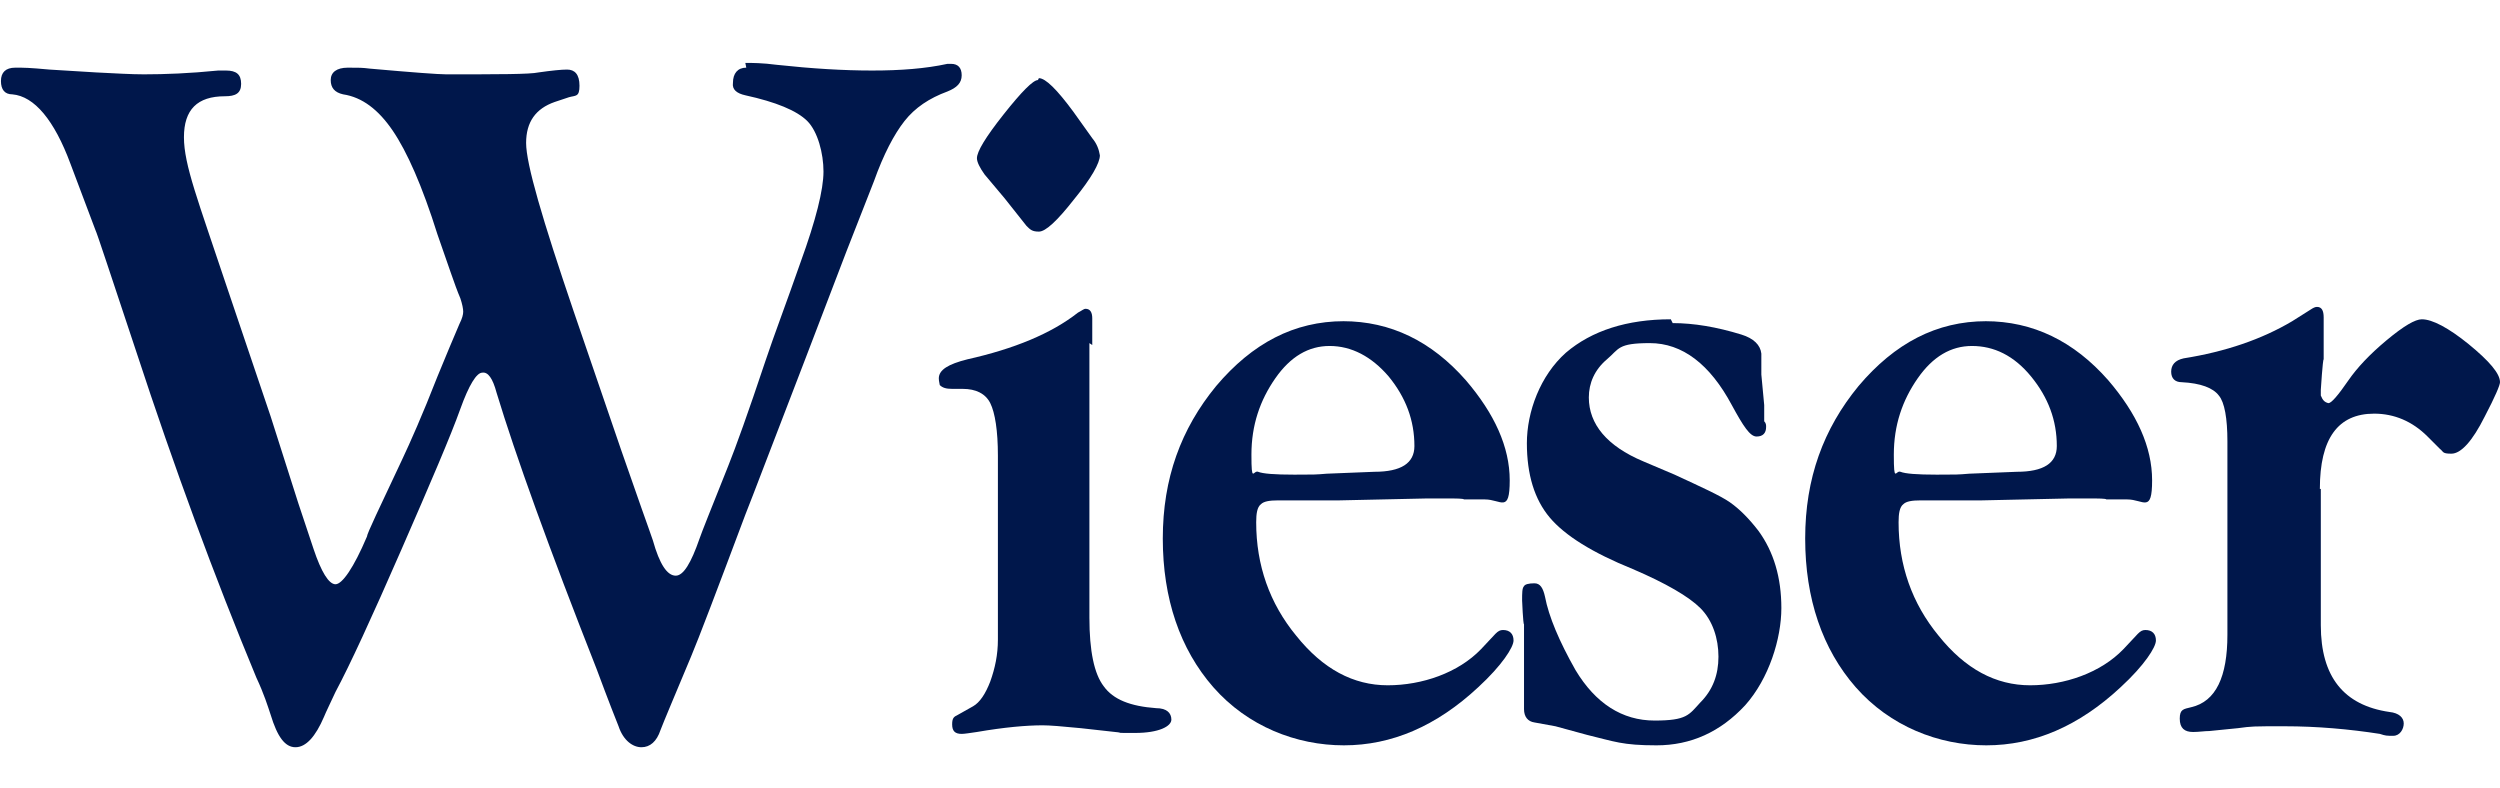
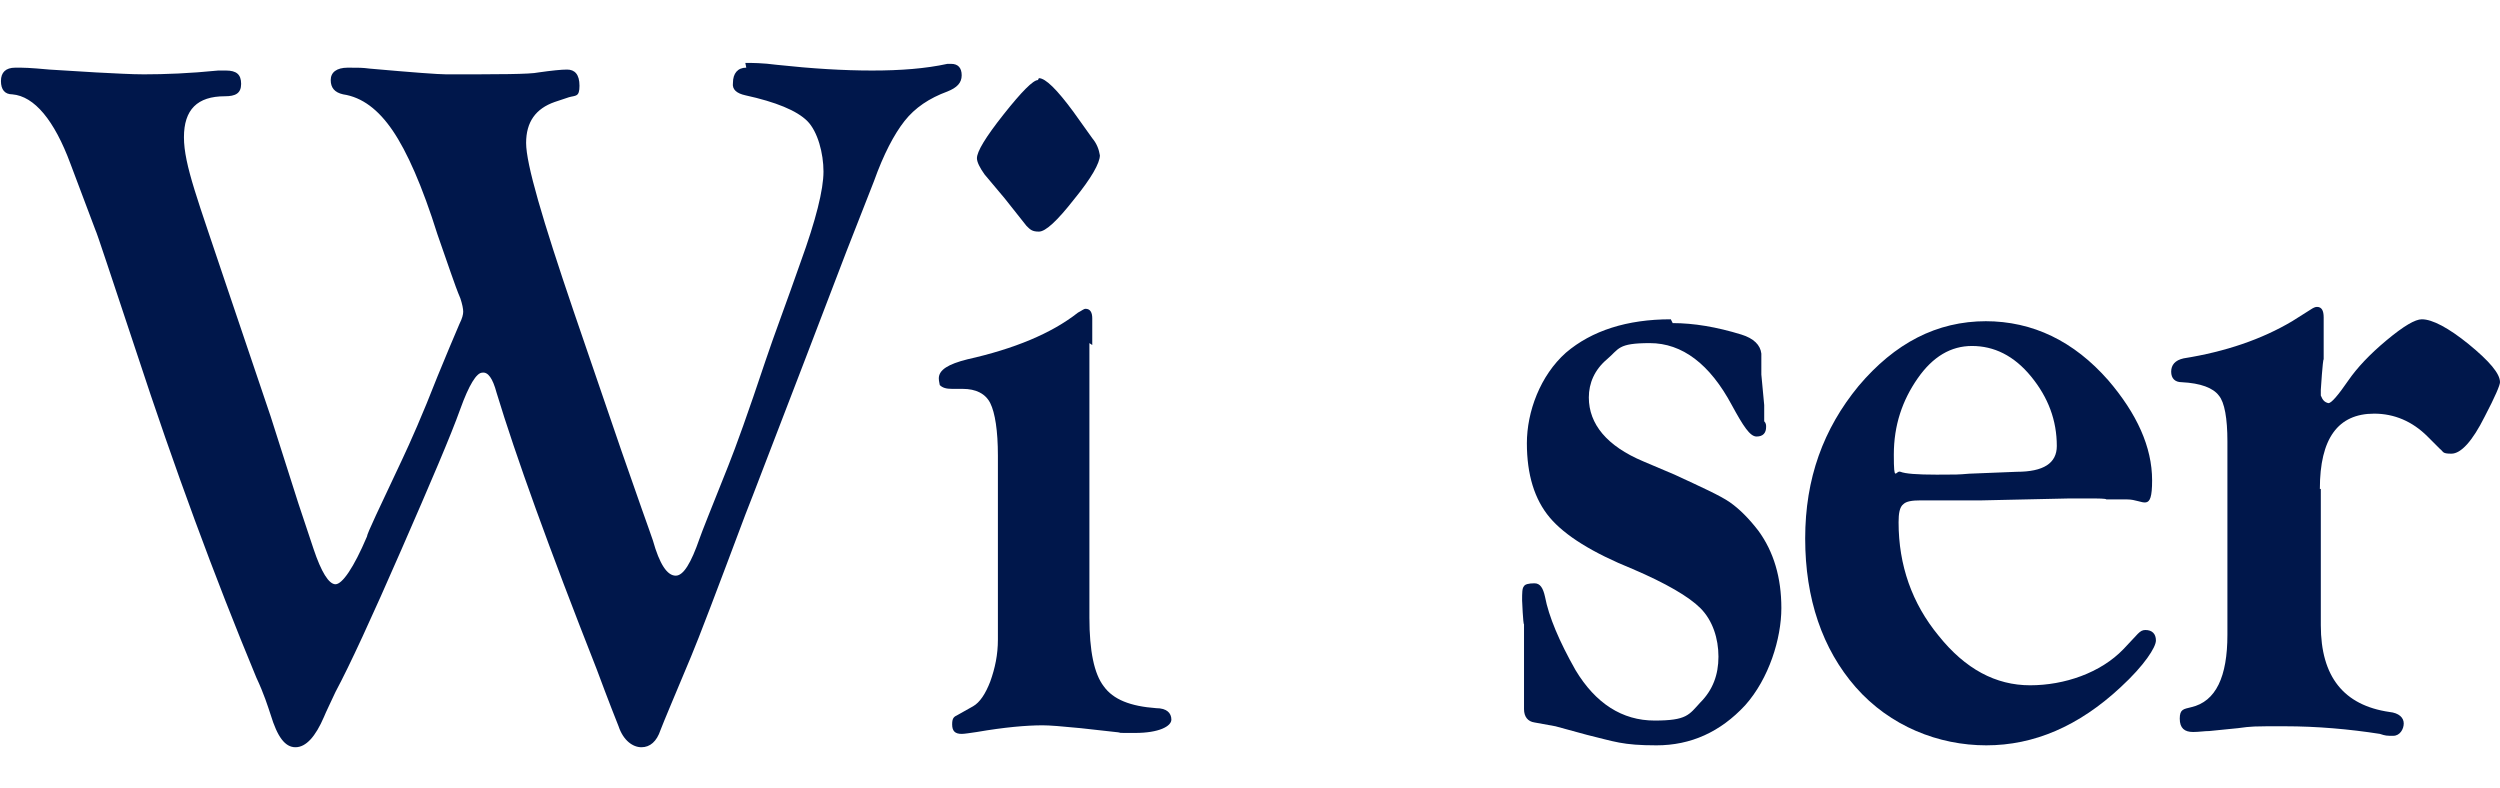
<svg xmlns="http://www.w3.org/2000/svg" id="Ebene_1" data-name="Ebene 1" version="1.1" viewBox="0 0 262.3 82.7">
  <defs>
    <style> .cls-1 { fill: #00174b; stroke-width: 0px; } </style>
  </defs>
  <path class="cls-1" d="M78.2,6.6c.7,0,1.8,0,3.3.2,3.7.4,7,.6,10,.6s5.6-.2,7.9-.7h.4c.7,0,1.1.4,1.1,1.2s-.5,1.3-1.5,1.7c-1.9.7-3.4,1.7-4.5,3.1-1.1,1.4-2.2,3.5-3.2,6.3l-2.9,7.4-4.4,11.5c-3.4,8.8-5.4,14.1-6.2,16.1-3,8-4.9,13-5.7,14.9-1.8,4.3-2.9,6.9-3.2,7.7-.4,1.2-1.1,1.8-2,1.8s-1.9-.7-2.4-2.2c-.2-.5-1-2.5-2.3-6-5-12.7-8.5-22.4-10.5-29-.4-1.5-.9-2.2-1.5-2.1-.6,0-1.4,1.3-2.3,3.8-1,2.8-3.1,7.7-6.2,14.8-3.1,7.1-5.4,12.1-6.9,14.9-.6,1.3-1,2.1-1.2,2.6-.9,2.1-1.9,3.2-3,3.2s-1.9-1.1-2.6-3.4c-.3-.9-.7-2.2-1.5-3.9-4.4-10.6-8.6-22-12.6-34.2-2.7-8.1-4.1-12.4-4.3-12.8l-2.6-6.9c-1.7-4.6-3.8-7.1-6.1-7.3-.8,0-1.2-.5-1.2-1.4s.5-1.4,1.5-1.4,1.4,0,3.6.2l4.9.3c2,.1,3.7.2,5,.2,2.2,0,4.8-.1,7.8-.4h.8c1.1,0,1.6.4,1.6,1.4s-.6,1.3-1.7,1.3c-2.9,0-4.3,1.4-4.3,4.3s1.5,6.7,4.4,15.4l4.7,13.9,2.9,9.1,1.6,4.8c.8,2.4,1.6,3.7,2.3,3.7s1.9-1.7,3.3-5c0-.3,1.3-3,3.7-8.1.8-1.7,2.1-4.6,3.7-8.7.9-2.2,1.7-4.1,2.3-5.5.3-.6.4-1,.4-1.3s-.1-.8-.3-1.4c-.6-1.4-1.3-3.6-2.4-6.7-1.6-5.1-3.2-8.7-4.7-10.9-1.5-2.2-3.2-3.5-5.2-3.8-.9-.2-1.3-.7-1.3-1.5s.6-1.3,1.8-1.3,1.5,0,2.3.1c4.5.4,7.2.6,8,.6,5.5,0,8.8,0,9.7-.2,1.4-.2,2.4-.3,3-.3.8,0,1.3.5,1.3,1.7s-.4,1-1.1,1.2l-1.5.5c-2,.7-3,2.1-3,4.3s1.7,8,5,17.7l5,14.6,2.1,6c.6,1.7,1,2.8,1.2,3.4.7,2.5,1.5,3.7,2.4,3.7.8,0,1.6-1.3,2.5-3.9.2-.6,1.2-3.1,3-7.6.8-2,2.1-5.6,3.9-11,.9-2.7,2.2-6.1,3.7-10.4,1.6-4.4,2.4-7.6,2.4-9.5s-.6-4.2-1.7-5.3c-1.1-1.1-3.3-2-6.5-2.7-.9-.2-1.4-.6-1.3-1.3,0-1,.5-1.6,1.4-1.6Z" />
  <path class="cls-1" d="M114.3,36v28.8c0,3.5.5,5.9,1.5,7.2,1,1.4,2.8,2.1,5.5,2.3,1.1,0,1.6.5,1.6,1.2s-1.3,1.4-3.8,1.4-1,0-2.1-.1l-3.6-.4c-2-.2-3.3-.3-4-.3-1.7,0-4,.2-6.9.7-.7.1-1.3.2-1.6.2-.7,0-1-.3-1-1s.2-.8.6-1l1.6-.9c.7-.4,1.3-1.3,1.8-2.6.5-1.4.8-2.8.8-4.4v-2.1s0-17.2,0-17.2c0-2.6-.3-4.5-.8-5.5-.5-1-1.5-1.5-2.9-1.5h-1.1c-.6,0-1-.1-1.3-.4,0-.1-.1-.4-.1-.7,0-.9,1-1.5,3-2,4.9-1.1,8.8-2.7,11.6-4.9.4-.2.6-.4.8-.4.5,0,.7.4.7,1v.5c0,.3,0,1.1,0,2.3ZM109,8.2c.7,0,1.9,1.2,3.6,3.5l2,2.8c.5.6.7,1.2.8,1.8,0,.8-.9,2.4-2.7,4.6-1.8,2.3-3,3.4-3.7,3.4s-.9-.2-1.3-.6l-2.3-2.9-2.1-2.5c-.5-.7-.8-1.3-.8-1.7,0-.7.9-2.2,2.8-4.6,1.9-2.4,3.1-3.6,3.6-3.6Z" />
-   <path class="cls-1" d="M140.9,33.7c5,0,9.3,2.1,12.9,6.2,3,3.5,4.6,7,4.6,10.5s-.9,2-2.6,2h-2.2c0-.1-1.1-.1-1.1-.1h-2.9c0,0-9.1.2-9.1.2h-4.8c0,0-1.6,0-1.6,0-.9,0-1.5.1-1.8.4-.4.3-.5,1-.5,1.9,0,4.5,1.4,8.5,4.2,11.9,2.8,3.5,6,5.2,9.6,5.2s7.4-1.3,9.8-3.8l1.5-1.6c.3-.3.5-.4.8-.4.7,0,1.1.4,1.1,1.1s-1.2,2.6-3.7,4.9c-4.4,4.1-9.1,6.1-14.1,6.1s-10.1-2-13.7-6.1c-3.5-4-5.3-9.3-5.3-15.6s1.9-11.5,5.6-16c3.8-4.5,8.2-6.8,13.4-6.8ZM139.5,36.3c-2.2,0-4.1,1.1-5.7,3.4s-2.5,4.9-2.5,8,.2,1.6.7,1.8c.5.2,1.7.3,3.8.3s2.2,0,3.4-.1c2.9-.1,4.6-.2,5-.2,2.8,0,4.2-.9,4.2-2.7,0-2.7-.9-5.1-2.7-7.3-1.8-2.1-3.9-3.2-6.2-3.2Z" />
  <path class="cls-1" d="M175.5,33.9c2.2,0,4.6.4,7.2,1.2,1.3.4,2,1.1,2.1,2v2.2c0,0,.3,3.2.3,3.2v1.7c.2.2.2.4.2.6,0,.6-.3,1-1,1s-1.4-1.1-2.6-3.3c-2.3-4.3-5.2-6.5-8.6-6.5s-3.2.6-4.5,1.7c-1.3,1.1-1.9,2.5-1.9,4,0,2.8,1.9,5.1,5.7,6.7l3.3,1.4c2.8,1.3,4.8,2.2,5.8,2.9,1,.7,2,1.7,3,3,1.6,2.2,2.4,4.9,2.4,8.1s-1.3,7.4-3.8,10.2c-2.6,2.8-5.7,4.2-9.3,4.2s-4.4-.4-7.3-1.1l-3.3-.9-2.2-.4c-.7-.1-1.1-.6-1.1-1.4s0-.7,0-1.3c0-.6,0-1.2,0-2v-5.6c-.1,0-.2-2.5-.2-2.5,0-.8,0-1.3.2-1.5.1-.2.5-.3,1.1-.3s.9.5,1.1,1.4c.4,2.1,1.5,4.7,3.2,7.7,2.1,3.5,4.9,5.3,8.3,5.3s3.6-.6,4.8-1.9c1.3-1.3,1.9-2.9,1.9-4.8s-.6-3.8-1.9-5.1c-1.2-1.2-3.6-2.6-7.1-4.1-4.2-1.7-7.1-3.5-8.7-5.4-1.6-1.9-2.4-4.5-2.4-7.8s1.4-7.1,4.1-9.5c2.7-2.3,6.4-3.5,11-3.5Z" />
  <path class="cls-1" d="M208.3,33.7c5,0,9.3,2.1,12.9,6.2,3,3.5,4.6,7,4.6,10.5s-.9,2-2.6,2h-2.2c0-.1-1.1-.1-1.1-.1h-2.9c0,0-9.1.2-9.1.2h-4.8c0,0-1.6,0-1.6,0-.9,0-1.5.1-1.8.4-.4.3-.5,1-.5,1.9,0,4.5,1.4,8.5,4.2,11.9,2.8,3.5,6,5.2,9.6,5.2s7.4-1.3,9.8-3.8l1.5-1.6c.3-.3.5-.4.8-.4.7,0,1.1.4,1.1,1.1s-1.2,2.6-3.7,4.9c-4.4,4.1-9.1,6.1-14.1,6.1s-10.1-2-13.7-6.1c-3.5-4-5.3-9.3-5.3-15.6s1.9-11.5,5.6-16c3.8-4.5,8.2-6.8,13.4-6.8ZM206.9,36.3c-2.2,0-4.1,1.1-5.7,3.4s-2.5,4.9-2.5,8,.2,1.6.7,1.8,1.7.3,3.8.3,2.2,0,3.4-.1c2.9-.1,4.6-.2,5-.2,2.8,0,4.2-.9,4.2-2.7,0-2.7-.9-5.1-2.7-7.3s-3.9-3.2-6.2-3.2Z" />
  <path class="cls-1" d="M243.5,51.3v14.3c0,5.4,2.4,8.4,7.2,9.1,1,.1,1.5.6,1.5,1.2s-.4,1.3-1.1,1.3-.8,0-1.4-.2c-3.2-.5-6.6-.8-10-.8s-3.4,0-4.9.2l-3,.3c-.5,0-1.1.1-1.7.1-.9,0-1.4-.4-1.4-1.4s.4-1,1.2-1.2c2.6-.6,3.8-3.2,3.8-7.6v-2.1s0-18.2,0-18.2c0-2.4-.3-4.1-.9-4.8-.6-.8-1.9-1.3-3.9-1.4-.7,0-1.1-.4-1.1-1.1s.4-1.2,1.3-1.4c4.4-.7,8.2-2,11.4-3.9l1.9-1.2c.3-.2.5-.3.7-.3.5,0,.7.4.7,1.1s0,.7,0,1.5v2.9c-.1,0-.3,3.2-.3,3.2v.6c.2.5.4.7.8.8.3,0,1-.8,2.1-2.4.9-1.3,2.2-2.7,4-4.2,1.8-1.5,3-2.2,3.7-2.2,1.1,0,2.8.9,4.9,2.6,2.2,1.8,3.3,3.1,3.3,4,0,.3-.5,1.5-1.6,3.6-1.3,2.6-2.5,3.9-3.5,3.9s-.8-.2-1.2-.5l-1.3-1.3c-1.6-1.6-3.5-2.4-5.6-2.4-3.8,0-5.7,2.6-5.7,7.9Z" />
</svg>